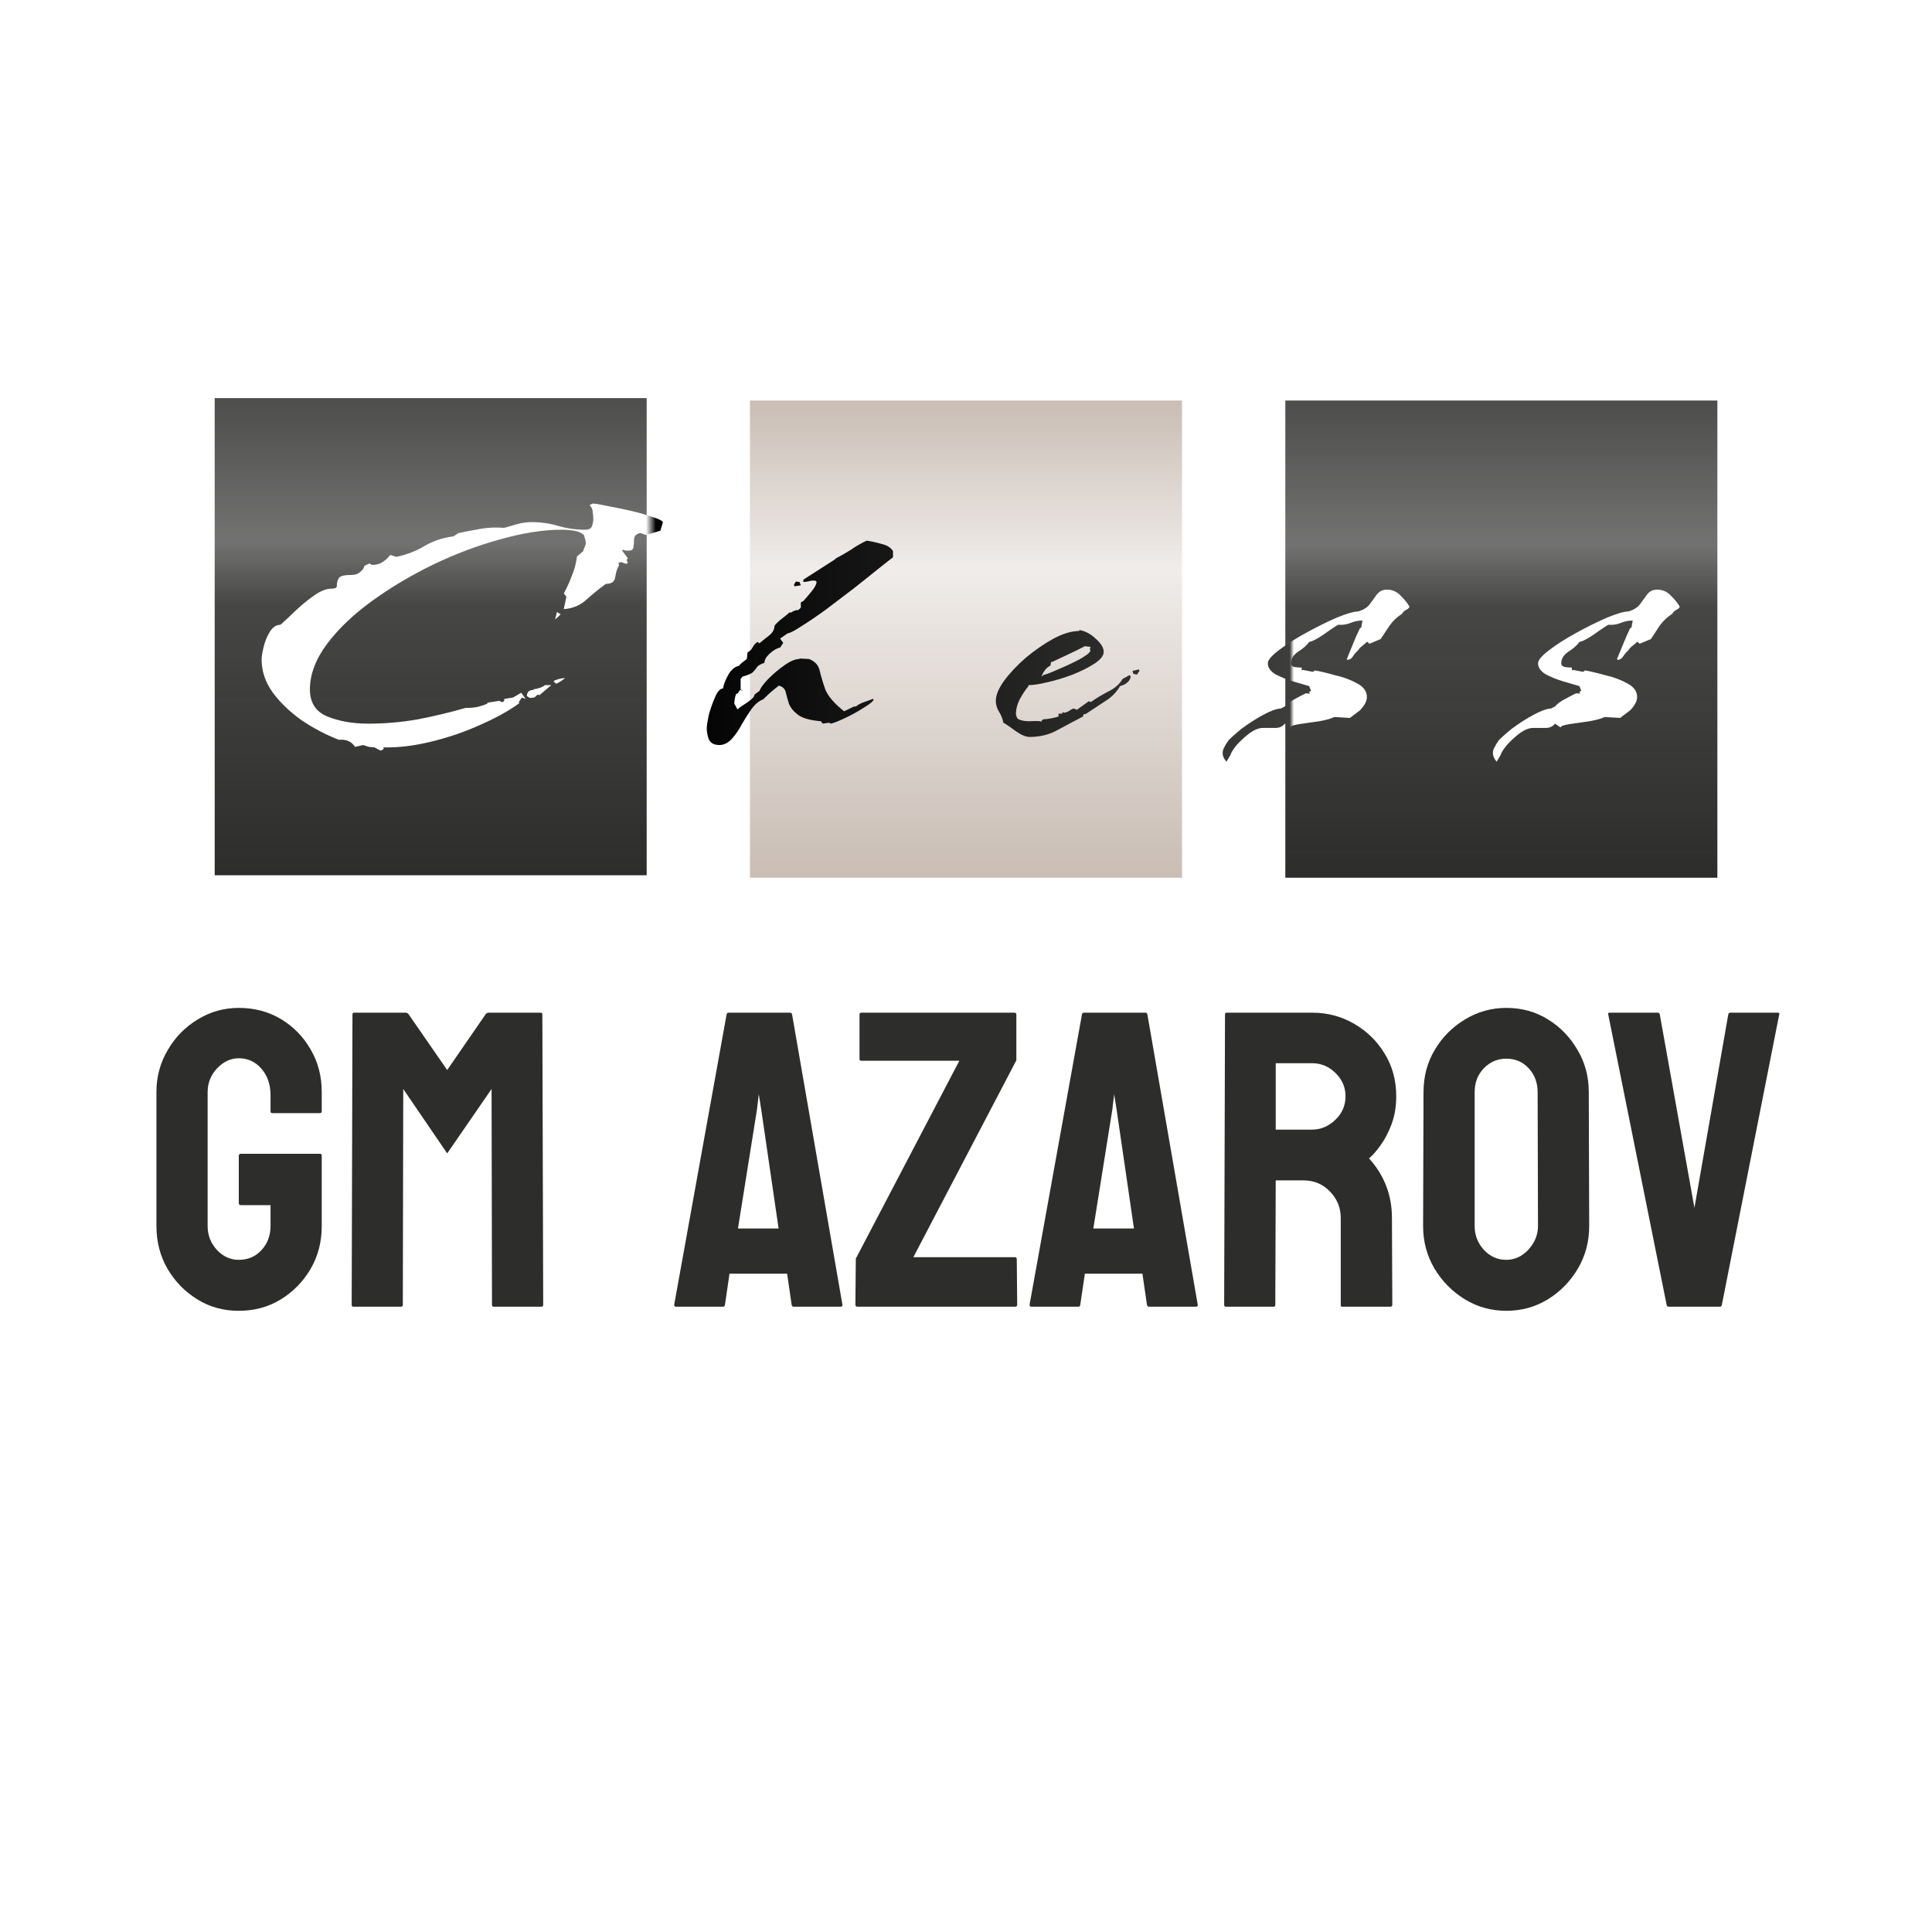
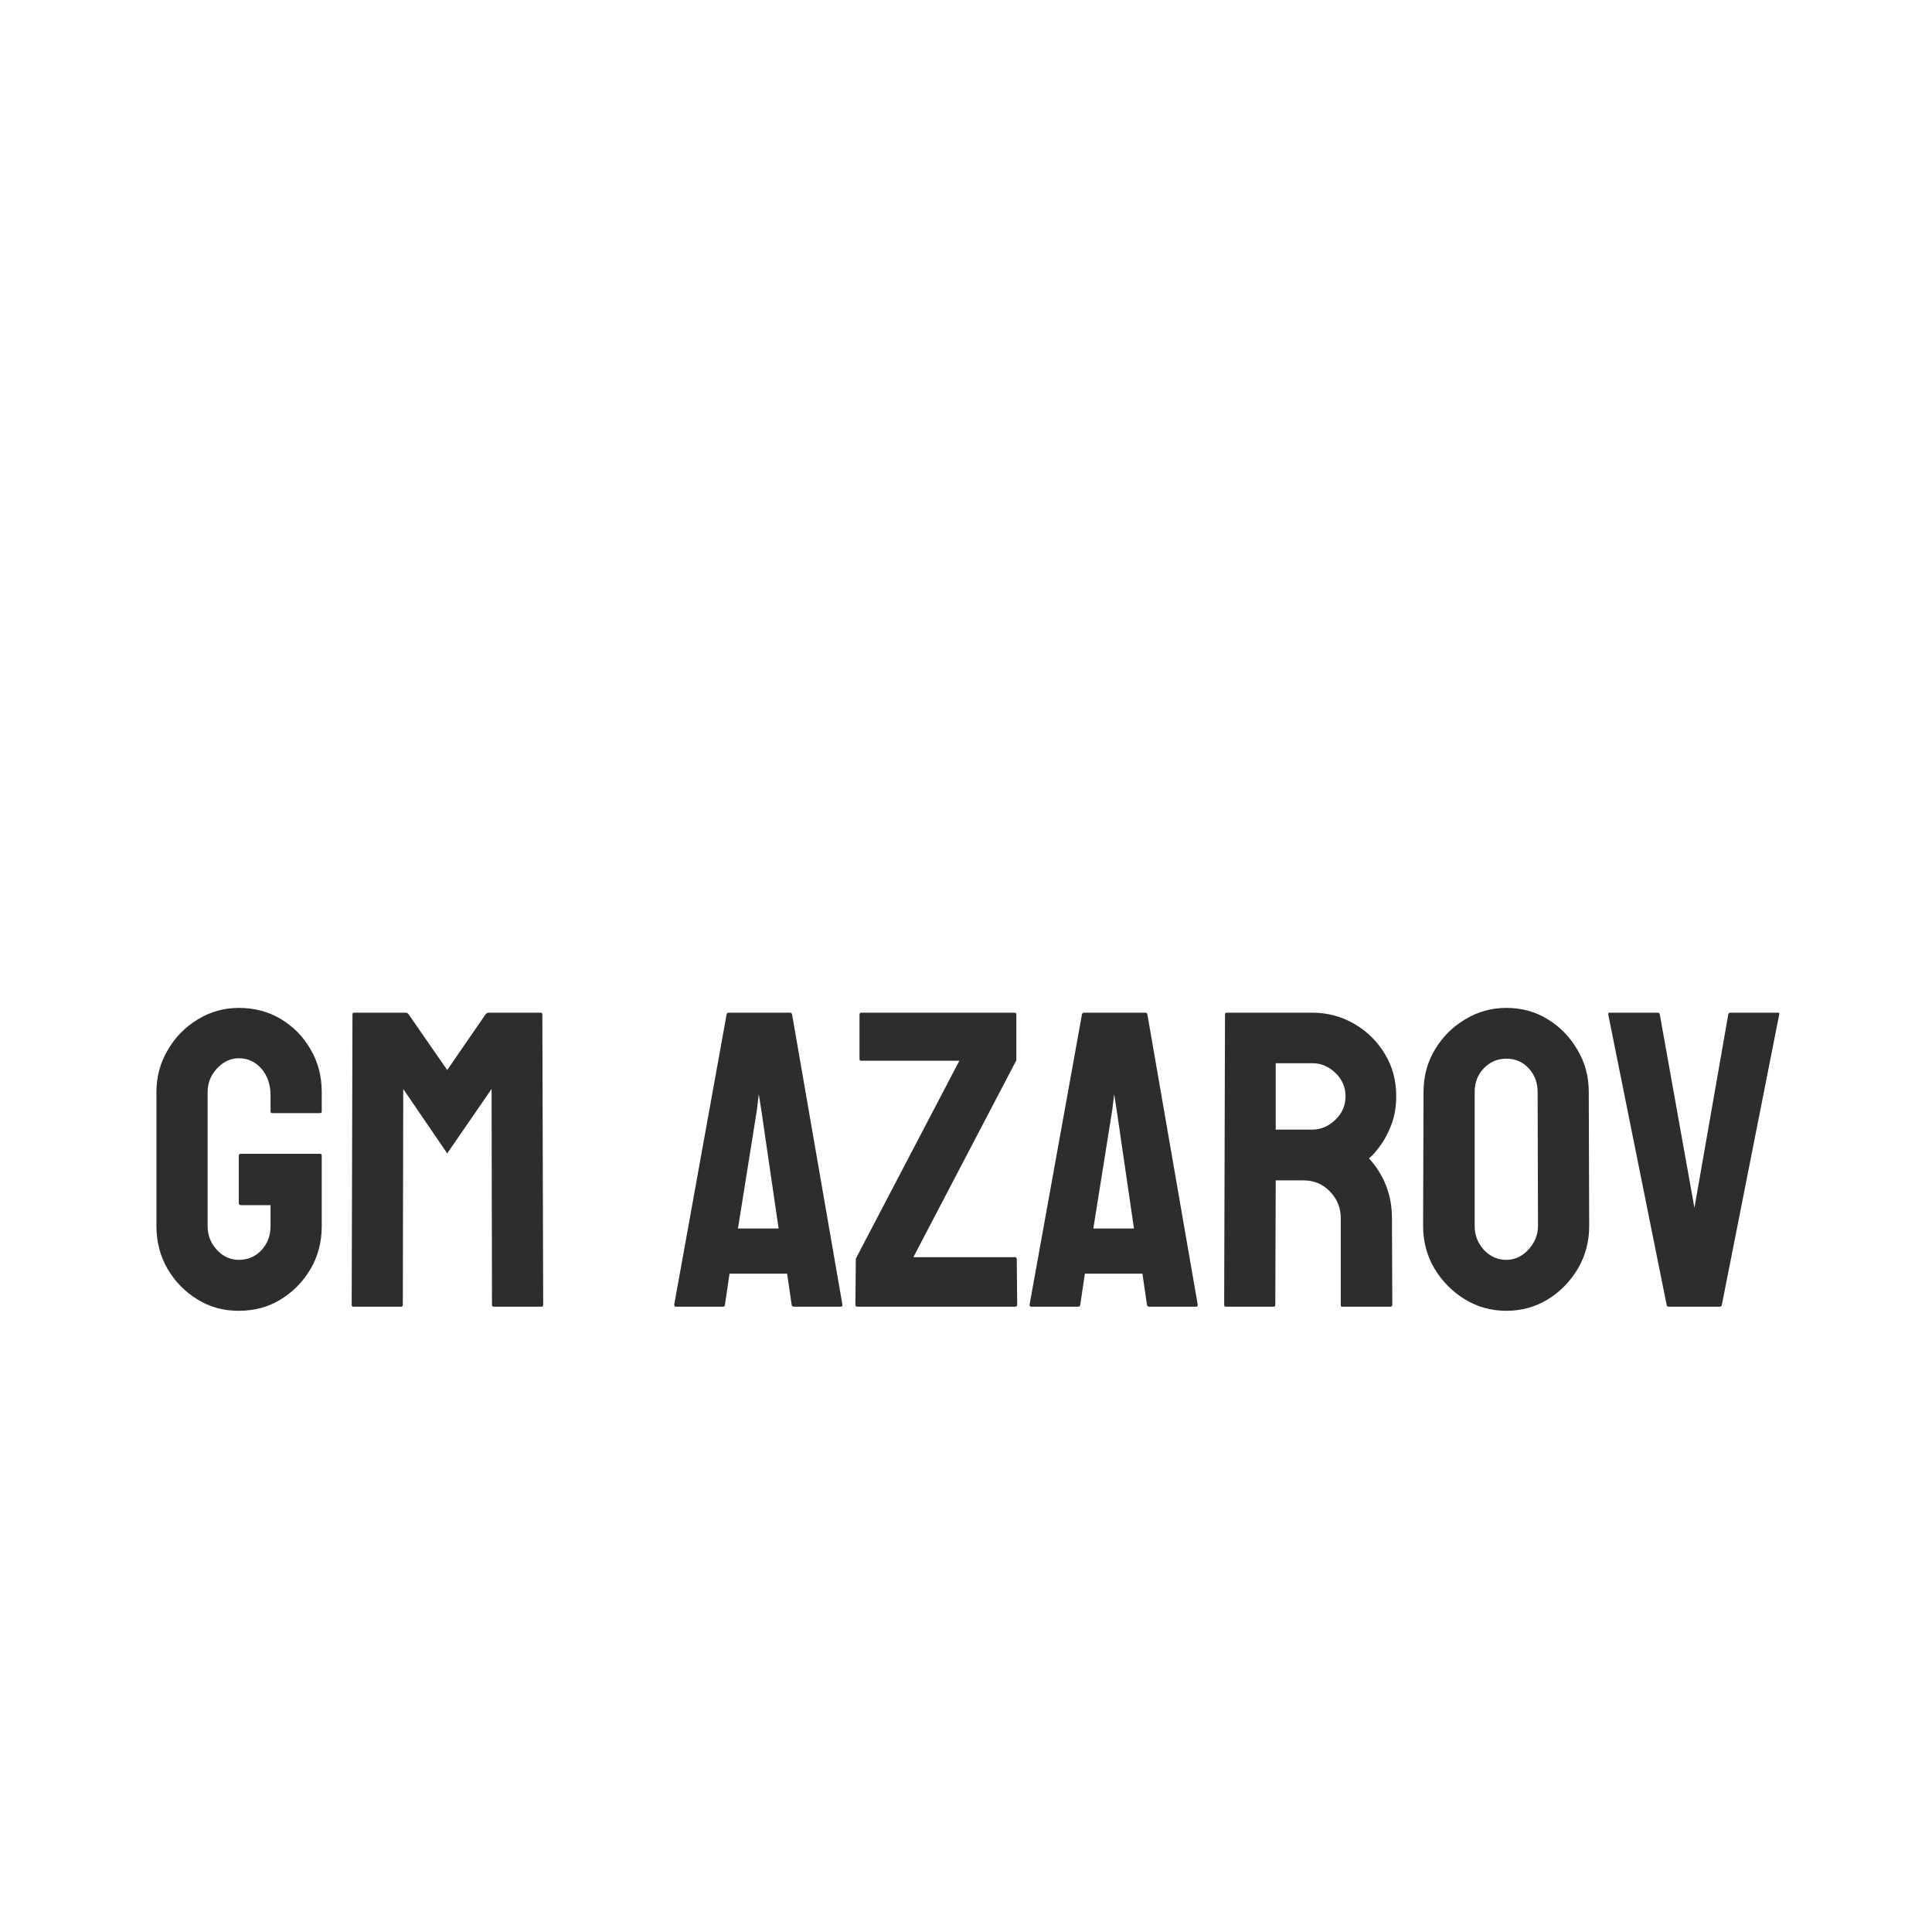
<svg xmlns="http://www.w3.org/2000/svg" width="32" height="32" viewBox="0 0 32 32" fill="none">
  <rect width="32" height="32" fill="white" />
  <path d="M3.955 21.711C3.702 21.711 3.474 21.649 3.271 21.523C3.066 21.398 2.901 21.23 2.776 21.018C2.653 20.806 2.591 20.569 2.591 20.307V18.088C2.591 17.833 2.654 17.601 2.779 17.391C2.902 17.179 3.067 17.011 3.275 16.885C3.482 16.758 3.709 16.694 3.955 16.694C4.212 16.694 4.445 16.755 4.652 16.878C4.86 17.004 5.024 17.171 5.144 17.381C5.268 17.59 5.329 17.826 5.329 18.088V18.41C5.329 18.428 5.318 18.437 5.295 18.437H4.509C4.49 18.437 4.481 18.428 4.481 18.41V18.143C4.481 17.965 4.431 17.818 4.331 17.702C4.231 17.586 4.105 17.528 3.955 17.528C3.821 17.528 3.701 17.584 3.596 17.695C3.491 17.807 3.439 17.938 3.439 18.088V20.307C3.439 20.459 3.49 20.591 3.593 20.703C3.695 20.812 3.816 20.867 3.955 20.867C4.105 20.867 4.231 20.814 4.331 20.706C4.431 20.597 4.481 20.464 4.481 20.307V19.961H3.993C3.968 19.961 3.955 19.95 3.955 19.927V19.145C3.955 19.122 3.968 19.11 3.993 19.11H5.302C5.32 19.11 5.329 19.122 5.329 19.145V20.307C5.329 20.569 5.268 20.806 5.144 21.018C5.019 21.23 4.854 21.398 4.649 21.523C4.444 21.649 4.212 21.711 3.955 21.711ZM6.645 21.643H5.852C5.834 21.643 5.825 21.632 5.825 21.609L5.838 16.8C5.838 16.782 5.847 16.773 5.866 16.773H6.72C6.738 16.773 6.754 16.782 6.768 16.8L7.407 17.723L8.043 16.8C8.057 16.782 8.074 16.773 8.094 16.773H8.952C8.973 16.773 8.983 16.782 8.983 16.8L8.997 21.609C8.997 21.632 8.987 21.643 8.969 21.643H8.176C8.158 21.643 8.149 21.632 8.149 21.609L8.142 18.037L7.407 19.104L6.679 18.037L6.672 21.609C6.672 21.632 6.663 21.643 6.645 21.643ZM11.167 21.609L12.035 16.8C12.04 16.782 12.051 16.773 12.069 16.773H13.084C13.103 16.773 13.114 16.782 13.119 16.8L13.953 21.609C13.955 21.632 13.946 21.643 13.925 21.643H13.149C13.127 21.643 13.114 21.632 13.112 21.609L13.037 21.096H12.083L12.008 21.609C12.005 21.632 11.994 21.643 11.974 21.643H11.194C11.176 21.643 11.167 21.632 11.167 21.609ZM12.537 18.382L12.223 20.348H12.896L12.609 18.382L12.568 18.123L12.537 18.382ZM16.813 21.643H14.202C14.179 21.643 14.168 21.632 14.168 21.609L14.175 20.847L15.89 17.569H14.267C14.246 17.569 14.236 17.56 14.236 17.541V16.807C14.236 16.784 14.246 16.773 14.267 16.773H16.8C16.823 16.773 16.834 16.784 16.834 16.807V17.562L15.128 20.823H16.813C16.832 20.823 16.841 20.835 16.841 20.86L16.848 21.609C16.848 21.632 16.836 21.643 16.813 21.643ZM17.053 21.609L17.921 16.8C17.925 16.782 17.937 16.773 17.955 16.773H18.97C18.988 16.773 19 16.782 19.004 16.8L19.838 21.609C19.841 21.632 19.831 21.643 19.811 21.643H19.035C19.012 21.643 19 21.632 18.997 21.609L18.922 21.096H17.969L17.893 21.609C17.891 21.632 17.88 21.643 17.859 21.643H17.08C17.062 21.643 17.053 21.632 17.053 21.609ZM18.423 18.382L18.109 20.348H18.782L18.495 18.382L18.454 18.123L18.423 18.382ZM21.096 21.643H20.303C20.285 21.643 20.276 21.632 20.276 21.609L20.29 16.8C20.29 16.782 20.299 16.773 20.317 16.773H21.732C21.985 16.773 22.217 16.834 22.429 16.957C22.641 17.08 22.81 17.245 22.935 17.453C23.063 17.66 23.126 17.895 23.126 18.157C23.126 18.328 23.1 18.483 23.048 18.622C22.995 18.761 22.934 18.878 22.863 18.974C22.795 19.069 22.732 19.14 22.675 19.186C22.928 19.466 23.055 19.795 23.055 20.173L23.061 21.609C23.061 21.632 23.05 21.643 23.027 21.643H22.234C22.216 21.643 22.207 21.636 22.207 21.623V20.173C22.207 20.005 22.148 19.859 22.029 19.736C21.911 19.613 21.765 19.551 21.592 19.551H21.13L21.123 21.609C21.123 21.632 21.114 21.643 21.096 21.643ZM21.732 17.61H21.13V18.71H21.732C21.875 18.71 22.003 18.657 22.115 18.55C22.229 18.443 22.286 18.312 22.286 18.157C22.286 18.009 22.231 17.881 22.122 17.774C22.012 17.665 21.882 17.61 21.732 17.61ZM24.948 21.711C24.7 21.711 24.471 21.648 24.261 21.52C24.054 21.392 23.886 21.223 23.759 21.011C23.633 20.797 23.571 20.562 23.571 20.307L23.578 18.088C23.578 17.829 23.64 17.595 23.765 17.388C23.889 17.178 24.055 17.011 24.265 16.885C24.474 16.758 24.702 16.694 24.948 16.694C25.203 16.694 25.432 16.756 25.635 16.882C25.84 17.007 26.004 17.176 26.127 17.388C26.253 17.597 26.315 17.831 26.315 18.088L26.322 20.307C26.322 20.562 26.261 20.795 26.138 21.007C26.012 21.221 25.846 21.392 25.639 21.52C25.431 21.648 25.201 21.711 24.948 21.711ZM24.948 20.867C25.089 20.867 25.212 20.81 25.317 20.696C25.422 20.58 25.474 20.45 25.474 20.307L25.468 18.088C25.468 17.933 25.419 17.802 25.321 17.695C25.223 17.588 25.099 17.535 24.948 17.535C24.805 17.535 24.682 17.587 24.579 17.692C24.477 17.797 24.425 17.929 24.425 18.088V20.307C24.425 20.459 24.477 20.591 24.579 20.703C24.682 20.812 24.805 20.867 24.948 20.867ZM28.486 21.643H27.638C27.618 21.643 27.606 21.632 27.604 21.609L26.637 16.8C26.632 16.782 26.641 16.773 26.664 16.773H27.457C27.475 16.773 27.487 16.782 27.491 16.8L28.065 20.006L28.626 16.8C28.631 16.782 28.642 16.773 28.66 16.773H29.443C29.468 16.773 29.477 16.782 29.47 16.8L28.52 21.609C28.518 21.632 28.506 21.643 28.486 21.643Z" fill="#2D2D2C" />
-   <path d="M19.578 6.634H12.422V14.538H19.578V6.634Z" fill="url(#paint0_linear_120_32)" />
-   <path d="M3.556 6.594H10.711V14.497H3.556V10.546V6.594Z" fill="url(#paint1_linear_120_32)" />
-   <path d="M21.289 6.634H28.445V14.538H21.289V10.586V6.634Z" fill="url(#paint2_linear_120_32)" />
-   <path d="M6.306 12.434L6.202 12.379L6.109 12.371L6.015 12.34L5.88 12.371C5.825 12.282 5.735 12.243 5.611 12.253C5.396 12.169 5.192 12.062 4.998 11.931C4.804 11.794 4.645 11.642 4.52 11.474C4.395 11.301 4.333 11.117 4.333 10.923C4.333 10.881 4.343 10.816 4.364 10.726C4.385 10.632 4.42 10.545 4.468 10.466C4.517 10.388 4.575 10.348 4.645 10.348C4.7 10.301 4.776 10.23 4.873 10.136C4.977 10.036 5.084 9.947 5.195 9.868C5.306 9.79 5.403 9.75 5.486 9.75C5.555 9.75 5.586 9.732 5.579 9.695C5.579 9.653 5.59 9.614 5.611 9.577C5.631 9.54 5.704 9.522 5.829 9.522C5.884 9.522 5.929 9.506 5.964 9.475C6.005 9.443 6.029 9.409 6.036 9.372L6.119 9.333L6.161 9.357C6.23 9.357 6.289 9.341 6.337 9.309C6.393 9.273 6.434 9.233 6.462 9.191L6.566 9.223C6.739 9.186 6.895 9.126 7.033 9.042C7.179 8.958 7.338 8.905 7.511 8.884L7.594 8.829C7.719 8.803 7.843 8.779 7.968 8.758C8.093 8.737 8.221 8.732 8.352 8.743C8.429 8.722 8.501 8.701 8.57 8.68C8.647 8.659 8.726 8.648 8.809 8.648C8.962 8.648 9.107 8.669 9.246 8.711C9.391 8.753 9.54 8.774 9.692 8.774C9.755 8.774 9.793 8.753 9.806 8.711C9.82 8.669 9.827 8.632 9.827 8.601C9.827 8.559 9.824 8.52 9.817 8.483C9.817 8.441 9.8 8.401 9.765 8.365L9.817 8.341C9.858 8.341 9.938 8.354 10.056 8.38C10.174 8.401 10.302 8.428 10.44 8.459C10.579 8.491 10.7 8.525 10.803 8.562C10.907 8.593 10.966 8.622 10.98 8.648L10.938 8.79L10.7 8.861L10.606 8.829C10.544 8.84 10.509 8.871 10.502 8.924C10.502 8.971 10.499 9.015 10.492 9.057C10.492 9.099 10.464 9.12 10.409 9.12C10.402 9.12 10.388 9.12 10.367 9.12C10.354 9.115 10.336 9.11 10.315 9.105L10.305 9.12L10.399 9.246L10.378 9.278L10.399 9.317L10.378 9.341L10.284 9.309L10.243 9.325L10.253 9.364C10.225 9.406 10.205 9.469 10.191 9.553C10.184 9.632 10.132 9.671 10.035 9.671C9.938 9.74 9.834 9.824 9.723 9.923C9.619 10.023 9.492 10.078 9.339 10.089V10.081L9.381 9.884L9.339 9.829C9.395 9.724 9.44 9.624 9.474 9.53C9.516 9.43 9.543 9.325 9.557 9.215L9.661 9.128C9.661 9.113 9.668 9.092 9.682 9.065C9.696 9.034 9.703 9.013 9.703 9.002C9.703 8.976 9.699 8.953 9.692 8.932C9.685 8.905 9.678 8.882 9.671 8.861C9.63 8.824 9.575 8.8 9.505 8.79C9.436 8.779 9.367 8.774 9.298 8.774C9 8.774 8.664 8.827 8.29 8.932C7.923 9.031 7.553 9.17 7.179 9.349C6.812 9.527 6.472 9.729 6.161 9.955C5.849 10.181 5.6 10.419 5.413 10.671C5.226 10.923 5.133 11.172 5.133 11.419C5.133 11.639 5.23 11.789 5.424 11.868C5.617 11.946 5.842 11.986 6.099 11.986C6.376 11.986 6.649 11.962 6.919 11.915C7.189 11.863 7.452 11.8 7.708 11.726C7.778 11.726 7.843 11.721 7.906 11.71C7.968 11.694 8.024 11.676 8.072 11.655V11.639L8.269 11.608L8.321 11.632L8.352 11.608V11.576L8.498 11.553L8.633 11.474L8.706 11.576L8.643 11.553L8.591 11.632L8.602 11.647C8.429 11.773 8.21 11.894 7.947 12.009C7.691 12.125 7.421 12.217 7.137 12.285C6.86 12.353 6.597 12.385 6.348 12.379L6.358 12.403L6.306 12.434ZM9.194 10.262L9.225 10.136L9.287 10.175L9.194 10.262ZM9.214 11.325L9.173 11.293V11.277C9.228 11.251 9.291 11.235 9.36 11.23C9.318 11.267 9.27 11.298 9.214 11.325ZM8.778 11.561L8.726 11.529C8.726 11.498 8.737 11.472 8.757 11.45C8.785 11.43 8.82 11.424 8.861 11.435L8.82 11.419C8.91 11.409 8.979 11.385 9.027 11.348H9.131L8.944 11.506V11.514L8.903 11.506L8.851 11.553L8.778 11.561ZM11.914 12.34C11.824 12.34 11.765 12.306 11.737 12.238C11.716 12.175 11.706 12.117 11.706 12.065C11.706 12.028 11.716 11.957 11.737 11.852C11.765 11.747 11.8 11.647 11.841 11.553C11.883 11.453 11.928 11.403 11.976 11.403C11.983 11.345 12.011 11.272 12.059 11.183C12.108 11.094 12.17 11.041 12.246 11.025V11.018C12.26 11.002 12.277 10.986 12.298 10.97C12.319 10.955 12.34 10.939 12.36 10.923L12.371 10.907V10.915L12.381 10.805C12.416 10.789 12.444 10.763 12.464 10.726C12.485 10.684 12.513 10.653 12.547 10.632L12.579 10.655C12.627 10.614 12.679 10.572 12.734 10.53C12.797 10.482 12.828 10.427 12.828 10.364C12.862 10.322 12.9 10.286 12.942 10.254C12.99 10.217 13.036 10.181 13.077 10.144H13.108C13.143 10.117 13.181 10.104 13.223 10.104L13.264 10.065V9.978L13.306 9.955C13.34 9.918 13.385 9.866 13.441 9.797C13.496 9.729 13.524 9.677 13.524 9.64C13.524 9.624 13.506 9.616 13.472 9.616C13.444 9.616 13.413 9.622 13.378 9.632C13.344 9.637 13.319 9.64 13.306 9.64V9.601L13.835 9.262V9.254C13.925 9.207 14.012 9.157 14.095 9.105C14.178 9.047 14.264 8.997 14.355 8.955C14.431 8.966 14.514 8.984 14.604 9.01C14.694 9.031 14.756 9.071 14.791 9.128V9.231C14.742 9.267 14.659 9.333 14.541 9.427C14.424 9.522 14.289 9.629 14.136 9.75C13.984 9.866 13.832 9.981 13.679 10.097C13.527 10.207 13.392 10.299 13.274 10.372C13.164 10.445 13.087 10.485 13.046 10.49L12.921 10.577L12.973 10.648L12.921 10.726C12.866 10.737 12.807 10.771 12.745 10.829C12.689 10.881 12.662 10.931 12.662 10.978C12.599 10.999 12.558 11.023 12.537 11.049C12.523 11.075 12.502 11.101 12.475 11.128C12.454 11.154 12.395 11.18 12.298 11.207L12.267 11.246V11.419L12.309 11.443L12.257 11.427L12.215 11.49H12.194C12.174 11.542 12.163 11.597 12.163 11.655L12.215 11.75C12.243 11.723 12.298 11.684 12.381 11.632C12.464 11.574 12.502 11.532 12.495 11.506L12.579 11.443C12.599 11.39 12.648 11.325 12.724 11.246C12.807 11.162 12.897 11.086 12.994 11.018C13.091 10.949 13.174 10.915 13.243 10.915V10.907L13.399 10.915C13.496 10.952 13.555 11.015 13.576 11.104C13.596 11.193 13.627 11.298 13.669 11.419C13.717 11.534 13.821 11.655 13.981 11.781L14.147 11.702H14.178C14.206 11.676 14.247 11.652 14.303 11.632C14.365 11.611 14.417 11.592 14.458 11.576L14.469 11.584C14.469 11.611 14.417 11.655 14.313 11.718C14.216 11.781 14.112 11.839 14.001 11.891C13.89 11.944 13.811 11.975 13.762 11.986L13.731 11.97L13.627 11.986L13.596 11.946C13.423 11.931 13.299 11.897 13.223 11.844C13.146 11.786 13.094 11.723 13.067 11.655C13.046 11.587 13.028 11.524 13.015 11.466C13.001 11.409 12.963 11.372 12.9 11.356C12.852 11.393 12.807 11.43 12.765 11.466C12.724 11.503 12.682 11.542 12.641 11.584C12.579 11.605 12.516 11.655 12.454 11.734C12.398 11.813 12.343 11.899 12.288 11.994C12.239 12.088 12.184 12.169 12.121 12.238C12.059 12.306 11.99 12.34 11.914 12.34ZM13.16 9.711L13.15 9.687L13.181 9.632L13.243 9.64L13.264 9.695L13.16 9.711ZM17.055 12.206C16.993 12.206 16.917 12.175 16.827 12.112C16.744 12.049 16.675 12.002 16.619 11.97C16.605 11.902 16.581 11.841 16.547 11.789C16.512 11.731 16.494 11.671 16.494 11.608C16.494 11.514 16.54 11.403 16.63 11.277C16.727 11.146 16.848 11.018 16.993 10.892C17.145 10.766 17.298 10.661 17.45 10.577C17.609 10.493 17.751 10.451 17.876 10.451V10.435C17.973 10.451 18.063 10.498 18.146 10.577C18.236 10.655 18.281 10.729 18.281 10.797C18.281 10.86 18.229 10.926 18.125 10.994C18.028 11.057 17.907 11.117 17.762 11.175C17.623 11.227 17.485 11.27 17.346 11.301C17.215 11.332 17.111 11.348 17.035 11.348V11.364C16.986 11.422 16.938 11.495 16.889 11.584C16.848 11.668 16.827 11.747 16.827 11.82C16.827 11.847 16.837 11.876 16.858 11.907C16.906 11.933 16.969 11.946 17.045 11.946C17.121 11.941 17.183 11.941 17.232 11.946L17.242 11.954L17.273 11.915C17.363 11.91 17.45 11.894 17.533 11.868V11.82H17.596V11.797L17.637 11.805C17.672 11.794 17.696 11.784 17.71 11.773C17.73 11.758 17.755 11.744 17.782 11.734L17.845 11.758V11.75L18.032 11.616H18.042L18.073 11.632V11.624C18.163 11.561 18.26 11.503 18.364 11.45C18.468 11.398 18.544 11.33 18.593 11.246L18.707 11.183L18.727 11.199C18.727 11.235 18.71 11.27 18.676 11.301C18.641 11.332 18.599 11.353 18.551 11.364C18.495 11.464 18.412 11.548 18.302 11.616C18.198 11.684 18.09 11.755 17.98 11.828H17.949L17.938 11.868C17.807 11.936 17.668 12.009 17.523 12.088C17.384 12.167 17.228 12.206 17.055 12.206ZM17.253 11.199H17.273V11.183C17.322 11.172 17.405 11.141 17.523 11.088C17.647 11.036 17.765 10.981 17.876 10.923C17.987 10.86 18.046 10.816 18.052 10.789H18.063L18.052 10.75L18.063 10.711C18.056 10.711 18.042 10.711 18.021 10.711C18 10.705 17.983 10.703 17.969 10.703C17.879 10.75 17.789 10.794 17.699 10.836C17.609 10.879 17.519 10.921 17.429 10.963H17.409L17.398 11.025C17.357 11.046 17.325 11.073 17.305 11.104C17.284 11.13 17.267 11.162 17.253 11.199ZM18.831 11.175L18.769 11.159L18.759 11.112L18.863 11.088L18.873 11.112L18.831 11.175ZM20.313 12.616C20.272 12.568 20.251 12.521 20.251 12.474C20.251 12.437 20.261 12.403 20.282 12.371C20.296 12.34 20.313 12.311 20.334 12.285H20.345L20.334 12.277C20.383 12.225 20.459 12.156 20.563 12.072C20.674 11.988 20.791 11.912 20.916 11.844C21.04 11.776 21.141 11.739 21.217 11.734L21.279 11.702C21.314 11.66 21.366 11.621 21.435 11.584C21.511 11.542 21.577 11.508 21.632 11.482L21.695 11.49L21.684 11.458L21.715 11.443L21.684 11.364C21.615 11.343 21.525 11.317 21.414 11.285C21.31 11.254 21.214 11.214 21.123 11.167C21.04 11.115 20.999 11.054 20.999 10.986C20.999 10.934 21.061 10.86 21.186 10.766C21.31 10.671 21.459 10.577 21.632 10.482C21.812 10.383 21.982 10.299 22.141 10.23C22.308 10.162 22.425 10.128 22.494 10.128C22.585 10.102 22.65 10.06 22.692 10.002C22.733 9.944 22.771 9.892 22.806 9.845C22.848 9.792 22.903 9.766 22.972 9.766C23.062 9.766 23.138 9.8 23.201 9.868C23.27 9.936 23.318 9.997 23.346 10.049C23.339 10.07 23.318 10.089 23.284 10.104C23.256 10.12 23.235 10.141 23.221 10.167C23.138 10.22 23.069 10.286 23.014 10.364C22.965 10.438 22.917 10.511 22.868 10.585L22.681 10.663L22.65 10.632H22.64C22.612 10.658 22.585 10.682 22.557 10.703C22.529 10.724 22.508 10.747 22.494 10.774C22.467 10.794 22.439 10.826 22.411 10.868C22.39 10.905 22.359 10.926 22.318 10.931L22.308 10.915C22.342 10.831 22.377 10.747 22.411 10.663C22.446 10.574 22.484 10.488 22.526 10.404L22.546 10.396L22.567 10.278C22.498 10.278 22.432 10.291 22.37 10.317C22.308 10.343 22.238 10.354 22.162 10.348C22.134 10.364 22.086 10.396 22.017 10.443C21.954 10.49 21.892 10.532 21.83 10.569C21.767 10.606 21.719 10.627 21.684 10.632C21.643 10.69 21.58 10.745 21.497 10.797C21.421 10.85 21.383 10.913 21.383 10.986C21.383 11.018 21.404 11.039 21.445 11.049C21.487 11.054 21.525 11.057 21.56 11.057V11.104L21.58 11.096L21.747 11.128L21.778 11.104C21.868 11.12 21.979 11.146 22.11 11.183C22.249 11.214 22.37 11.259 22.474 11.317C22.585 11.374 22.64 11.45 22.64 11.545C22.64 11.582 22.629 11.618 22.609 11.655C22.588 11.692 22.56 11.729 22.526 11.765L22.359 11.891L22.1 11.876C22.051 11.902 21.968 11.925 21.851 11.946C21.733 11.962 21.622 11.978 21.518 11.994C21.421 12.009 21.373 12.028 21.373 12.049L21.279 11.986C21.245 12.033 21.193 12.057 21.123 12.057C21.054 12.057 20.985 12.057 20.916 12.057C20.853 12.057 20.781 12.085 20.698 12.143C20.622 12.201 20.552 12.264 20.49 12.332C20.428 12.406 20.39 12.466 20.376 12.513L20.313 12.616ZM24.789 12.616C24.748 12.568 24.727 12.521 24.727 12.474C24.727 12.437 24.737 12.403 24.758 12.371C24.772 12.34 24.789 12.311 24.81 12.285H24.82L24.81 12.277C24.858 12.225 24.934 12.156 25.038 12.072C25.149 11.988 25.267 11.912 25.392 11.844C25.516 11.776 25.616 11.739 25.693 11.734L25.755 11.702C25.79 11.66 25.842 11.621 25.911 11.584C25.987 11.542 26.053 11.508 26.108 11.482L26.171 11.49L26.16 11.458L26.191 11.443L26.16 11.364C26.091 11.343 26.001 11.317 25.89 11.285C25.786 11.254 25.689 11.214 25.599 11.167C25.516 11.115 25.475 11.054 25.475 10.986C25.475 10.934 25.537 10.86 25.662 10.766C25.786 10.671 25.935 10.577 26.108 10.482C26.288 10.383 26.458 10.299 26.617 10.23C26.783 10.162 26.901 10.128 26.97 10.128C27.06 10.102 27.126 10.06 27.168 10.002C27.209 9.944 27.247 9.892 27.282 9.845C27.323 9.792 27.379 9.766 27.448 9.766C27.538 9.766 27.614 9.8 27.677 9.868C27.746 9.936 27.794 9.997 27.822 10.049C27.815 10.07 27.794 10.089 27.76 10.104C27.732 10.12 27.711 10.141 27.697 10.167C27.614 10.22 27.545 10.286 27.489 10.364C27.441 10.438 27.392 10.511 27.344 10.585L27.157 10.663L27.126 10.632H27.116C27.088 10.658 27.06 10.682 27.032 10.703C27.005 10.724 26.984 10.747 26.97 10.774C26.943 10.794 26.915 10.826 26.887 10.868C26.866 10.905 26.835 10.926 26.794 10.931L26.783 10.915C26.818 10.831 26.852 10.747 26.887 10.663C26.922 10.574 26.96 10.488 27.001 10.404L27.022 10.396L27.043 10.278C26.974 10.278 26.908 10.291 26.846 10.317C26.783 10.343 26.714 10.354 26.638 10.348C26.61 10.364 26.562 10.396 26.492 10.443C26.43 10.49 26.368 10.532 26.305 10.569C26.243 10.606 26.195 10.627 26.16 10.632C26.119 10.69 26.056 10.745 25.973 10.797C25.897 10.85 25.859 10.913 25.859 10.986C25.859 11.018 25.88 11.039 25.921 11.049C25.963 11.054 26.001 11.057 26.035 11.057V11.104L26.056 11.096L26.222 11.128L26.254 11.104C26.343 11.12 26.454 11.146 26.586 11.183C26.724 11.214 26.846 11.259 26.95 11.317C27.06 11.374 27.116 11.45 27.116 11.545C27.116 11.582 27.105 11.618 27.084 11.655C27.064 11.692 27.036 11.729 27.001 11.765L26.835 11.891L26.576 11.876C26.527 11.902 26.444 11.925 26.326 11.946C26.209 11.962 26.098 11.978 25.994 11.994C25.897 12.009 25.849 12.028 25.849 12.049L25.755 11.986C25.72 12.033 25.668 12.057 25.599 12.057C25.53 12.057 25.461 12.057 25.392 12.057C25.329 12.057 25.256 12.085 25.173 12.143C25.097 12.201 25.028 12.264 24.966 12.332C24.903 12.406 24.865 12.466 24.851 12.513L24.789 12.616Z" fill="url(#paint3_linear_120_32)" />
  <defs>
    <linearGradient id="paint0_linear_120_32" x1="16" y1="6.634" x2="16" y2="14.538" gradientUnits="userSpaceOnUse">
      <stop stop-color="#C9BDB4" />
      <stop offset="0.354" stop-color="#C9BDB4" stop-opacity="0.276" />
      <stop offset="0.406" stop-color="#C9BDB4" stop-opacity="0.344" />
      <stop offset="1" stop-color="#C9BDB4" />
    </linearGradient>
    <linearGradient id="paint1_linear_120_32" x1="7.107" y1="14.465" x2="7.107" y2="6.562" gradientUnits="userSpaceOnUse">
      <stop stop-color="#2D2D2C" />
      <stop offset="0.562" stop-color="#2D2D2C" stop-opacity="0.88" />
      <stop offset="0.695" stop-color="#2D2D2C" stop-opacity="0.67" />
      <stop offset="1" stop-color="#2D2D2C" stop-opacity="0.85" />
    </linearGradient>
    <linearGradient id="paint2_linear_120_32" x1="24.841" y1="14.506" x2="24.841" y2="6.603" gradientUnits="userSpaceOnUse">
      <stop stop-color="#2D2D2C" />
      <stop offset="0.562" stop-color="#2D2D2C" stop-opacity="0.88" />
      <stop offset="0.695" stop-color="#2D2D2C" stop-opacity="0.67" />
      <stop offset="1" stop-color="#2D2D2C" stop-opacity="0.85" />
    </linearGradient>
    <linearGradient id="paint3_linear_120_32" x1="4.333" y1="12.616" x2="27.822" y2="12.616" gradientUnits="userSpaceOnUse">
      <stop stop-color="white" />
      <stop offset="0.271" stop-color="white" />
      <stop offset="0.278" />
      <stop offset="0.725" stop-color="#3D3D3C" />
      <stop offset="0.728" stop-color="white" />
      <stop offset="1" stop-color="white" />
    </linearGradient>
  </defs>
</svg>